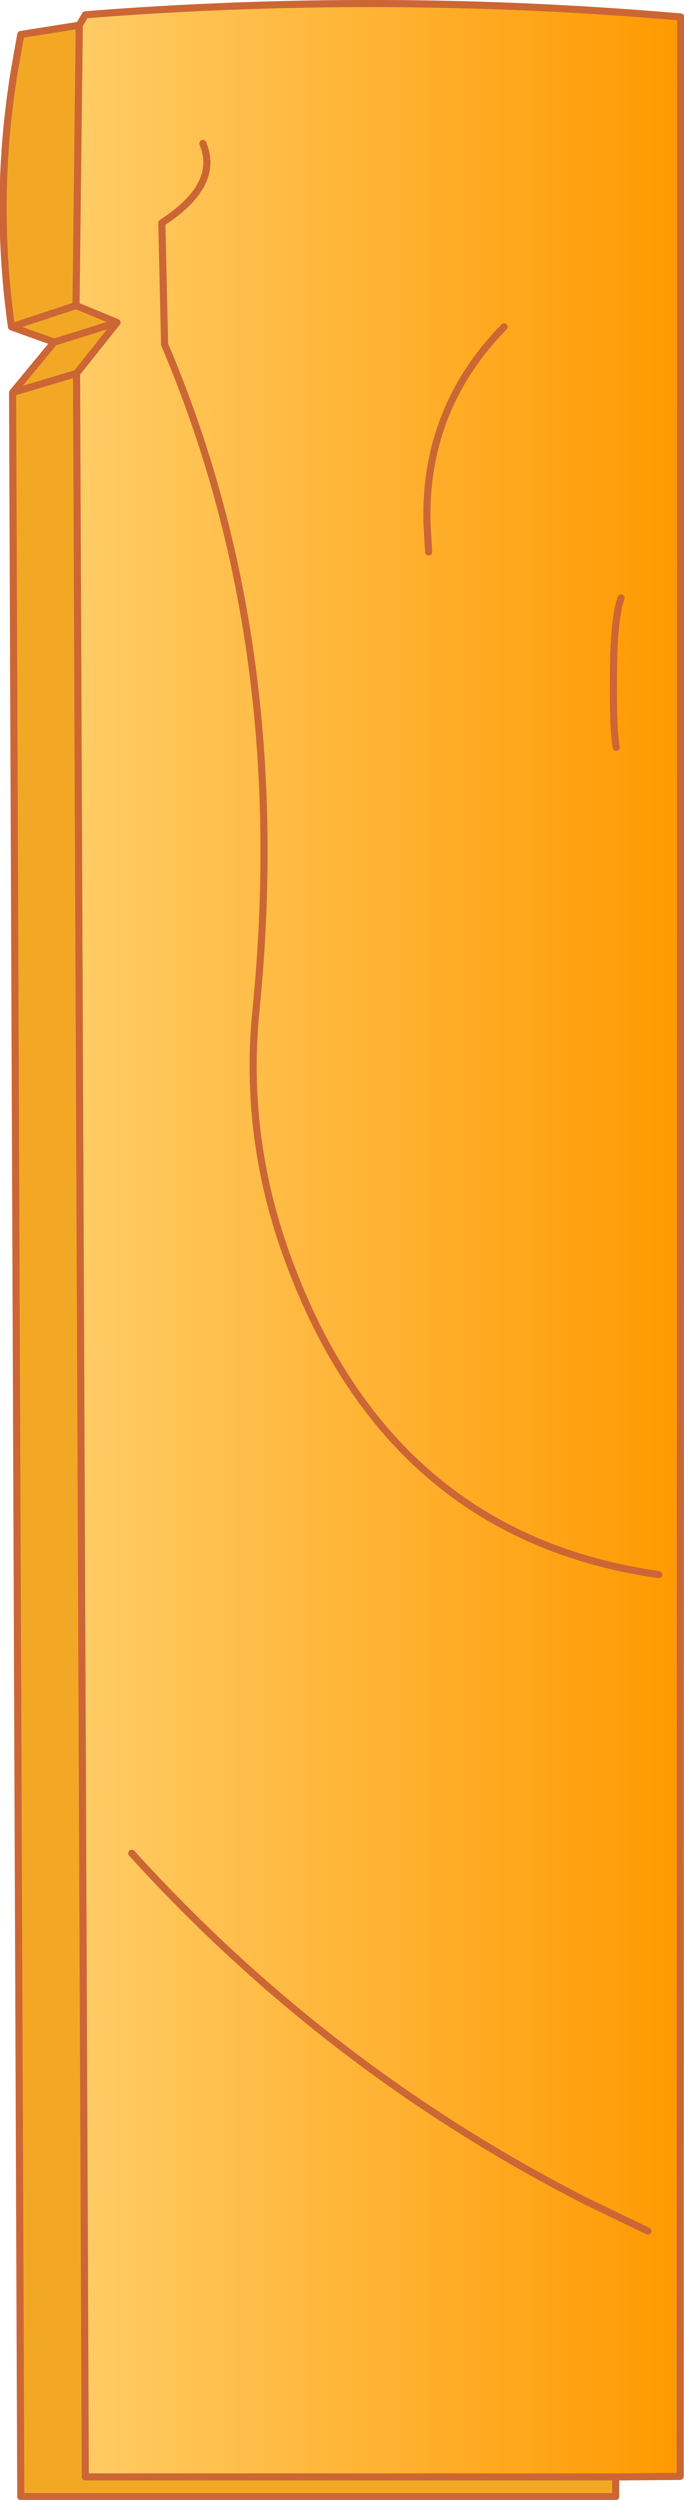
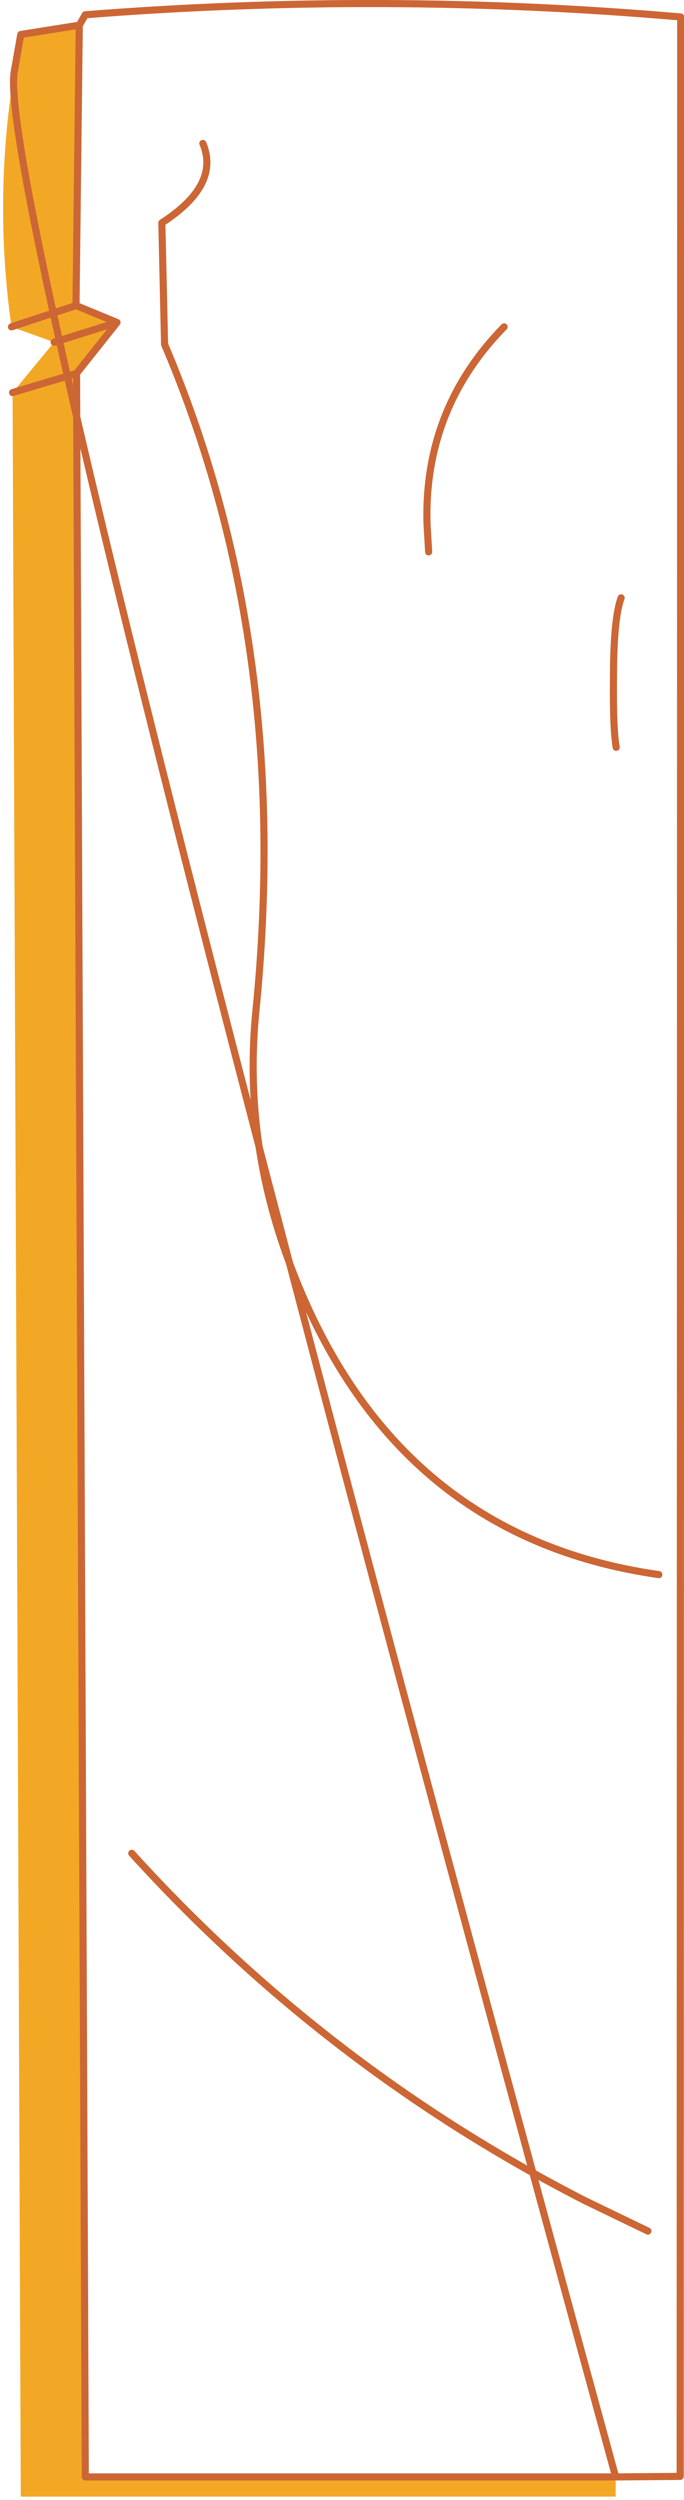
<svg xmlns="http://www.w3.org/2000/svg" height="228.3px" width="62.55px">
  <g transform="matrix(1.0, 0.0, 0.0, 1.0, 0.3, 0.3)">
-     <path d="M6.95 2.0 L7.5 1.05 Q34.75 -1.1 61.95 1.25 L61.9 225.85 56.0 225.9 7.5 225.9 6.7 33.8 10.4 29.15 6.65 27.6 6.95 2.0 M59.95 143.5 Q35.4 140.0 26.1 114.85 21.95 103.7 23.1 92.05 26.45 58.6 14.75 31.15 L14.5 20.05 Q19.85 16.6 18.25 12.8 19.85 16.6 14.5 20.05 L14.75 31.15 Q26.45 58.6 23.1 92.05 21.95 103.7 26.1 114.85 35.4 140.0 59.95 143.5 M58.95 203.45 L53.25 200.7 Q29.65 188.65 11.75 168.95 29.65 188.65 53.25 200.7 L58.95 203.45 M38.9 50.1 L38.75 47.55 Q38.45 37.05 45.8 29.55 38.45 37.05 38.75 47.55 L38.9 50.1 M56.5 54.3 Q55.8 56.2 55.8 61.65 55.75 66.2 56.05 67.95 55.75 66.2 55.8 61.65 55.8 56.2 56.5 54.3" fill="url(#gradient0)" fill-rule="evenodd" stroke="none" />
    <path d="M56.0 225.9 L56.0 227.7 1.6 227.7 0.85 35.55 4.65 30.95 0.75 29.55 Q-0.9 17.9 1.0 6.25 L1.6 2.85 6.95 2.0 6.65 27.6 10.4 29.15 6.7 33.8 7.5 225.9 56.0 225.9 M0.85 35.55 L6.7 33.8 0.85 35.55 M0.75 29.55 L6.65 27.6 0.75 29.55 M4.65 30.95 L10.4 29.15 4.65 30.95" fill="#f2a825" fill-rule="evenodd" stroke="none" />
-     <path d="M56.0 225.9 L56.0 227.7 1.6 227.7 0.85 35.55 4.65 30.95 0.75 29.55 Q-0.9 17.9 1.0 6.25 L1.6 2.85 6.95 2.0 7.5 1.05 Q34.75 -1.1 61.95 1.25 L61.9 225.85 56.0 225.9 7.5 225.9 6.7 33.8 0.85 35.55 M18.25 12.8 Q19.85 16.6 14.5 20.05 L14.75 31.15 Q26.45 58.6 23.1 92.05 21.95 103.7 26.1 114.85 35.4 140.0 59.95 143.5 M10.4 29.15 L6.65 27.6 0.75 29.55 M6.7 33.8 L10.4 29.15 4.65 30.95 M6.65 27.6 L6.95 2.0 M56.05 67.95 Q55.75 66.2 55.8 61.65 55.8 56.2 56.5 54.3 M45.8 29.55 Q38.45 37.05 38.75 47.55 L38.9 50.1 M11.75 168.95 Q29.65 188.65 53.25 200.7 L58.95 203.45" fill="none" stroke="#cc6635" stroke-linecap="round" stroke-linejoin="round" stroke-width="0.65" />
+     <path d="M56.0 225.9 Q-0.9 17.9 1.0 6.25 L1.6 2.85 6.95 2.0 7.5 1.05 Q34.75 -1.1 61.95 1.25 L61.9 225.85 56.0 225.9 7.5 225.9 6.7 33.8 0.85 35.55 M18.25 12.8 Q19.85 16.6 14.5 20.05 L14.75 31.15 Q26.45 58.6 23.1 92.05 21.95 103.7 26.1 114.85 35.4 140.0 59.95 143.5 M10.4 29.15 L6.65 27.6 0.75 29.55 M6.7 33.8 L10.4 29.15 4.65 30.95 M6.65 27.6 L6.95 2.0 M56.05 67.95 Q55.75 66.2 55.8 61.65 55.8 56.2 56.5 54.3 M45.8 29.55 Q38.45 37.05 38.75 47.55 L38.9 50.1 M11.75 168.95 Q29.65 188.65 53.25 200.7 L58.95 203.45" fill="none" stroke="#cc6635" stroke-linecap="round" stroke-linejoin="round" stroke-width="0.65" />
  </g>
  <defs>
    <linearGradient gradientTransform="matrix(0.034, 0.0, 0.0, 0.034, 34.35, 113.05)" gradientUnits="userSpaceOnUse" id="gradient0" spreadMethod="pad" x1="-819.2" x2="819.2">
      <stop offset="0.0" stop-color="#ffcc66" />
      <stop offset="1.0" stop-color="#ff9900" />
    </linearGradient>
  </defs>
</svg>